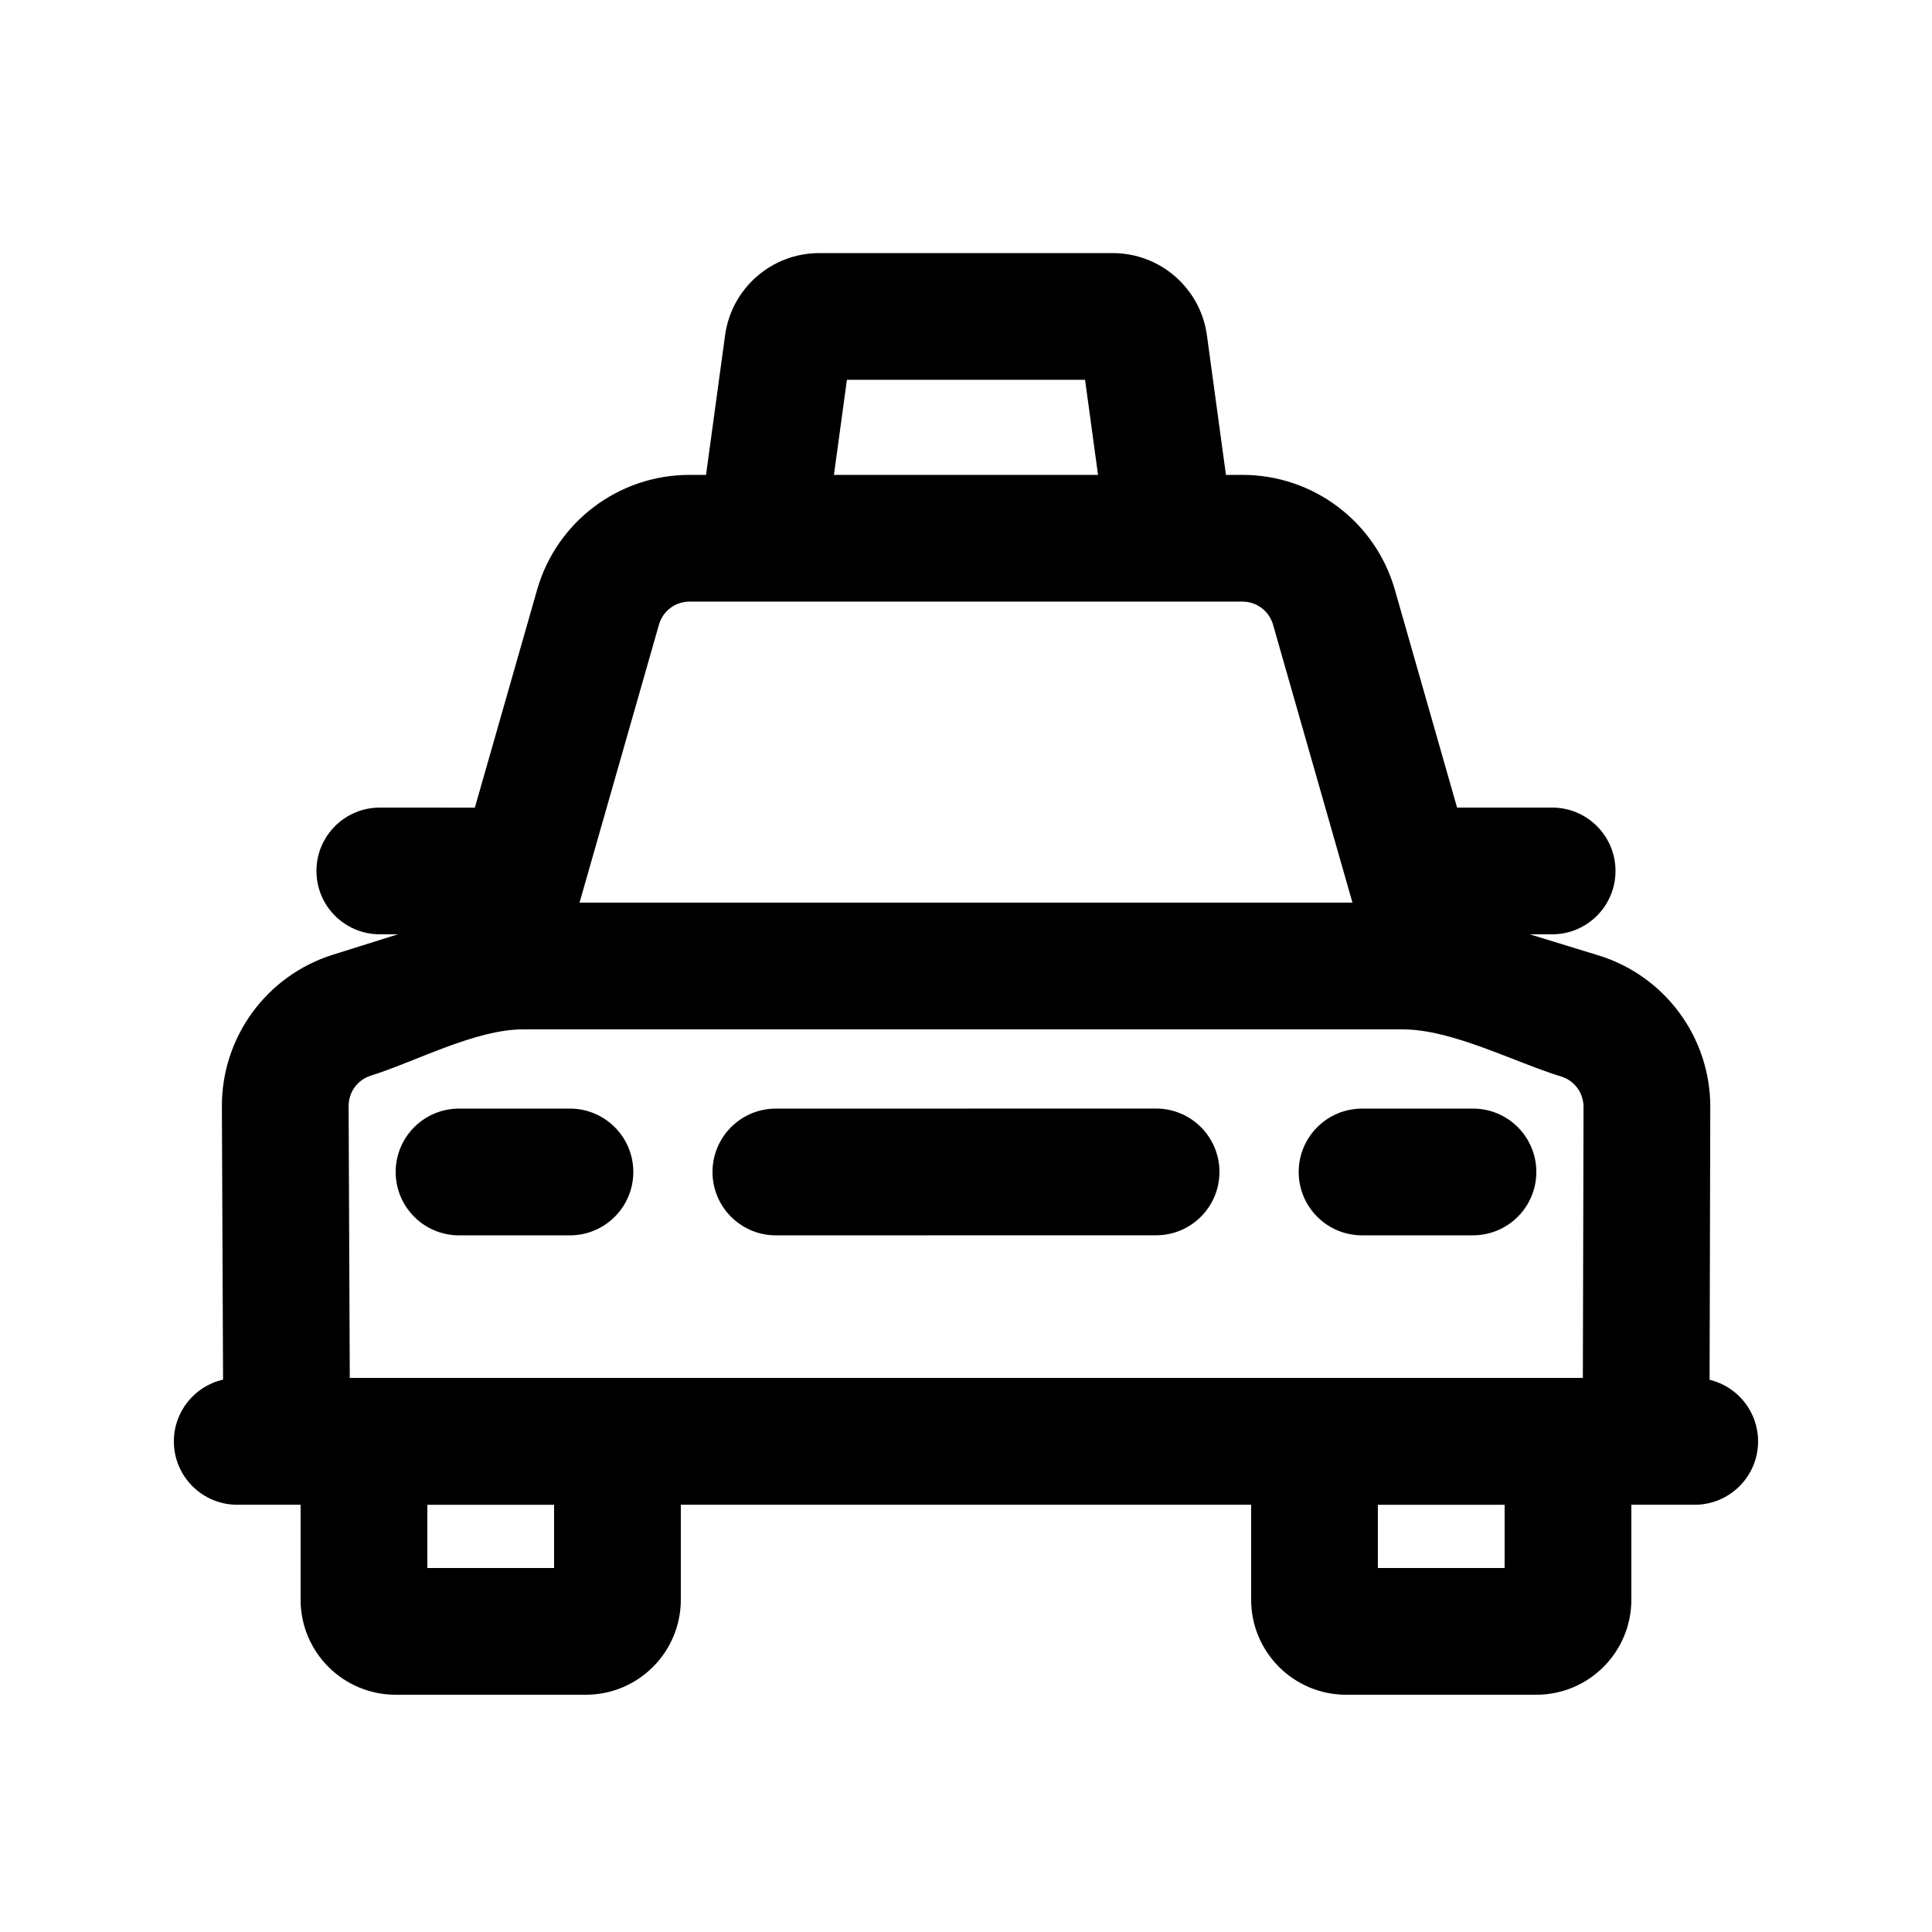
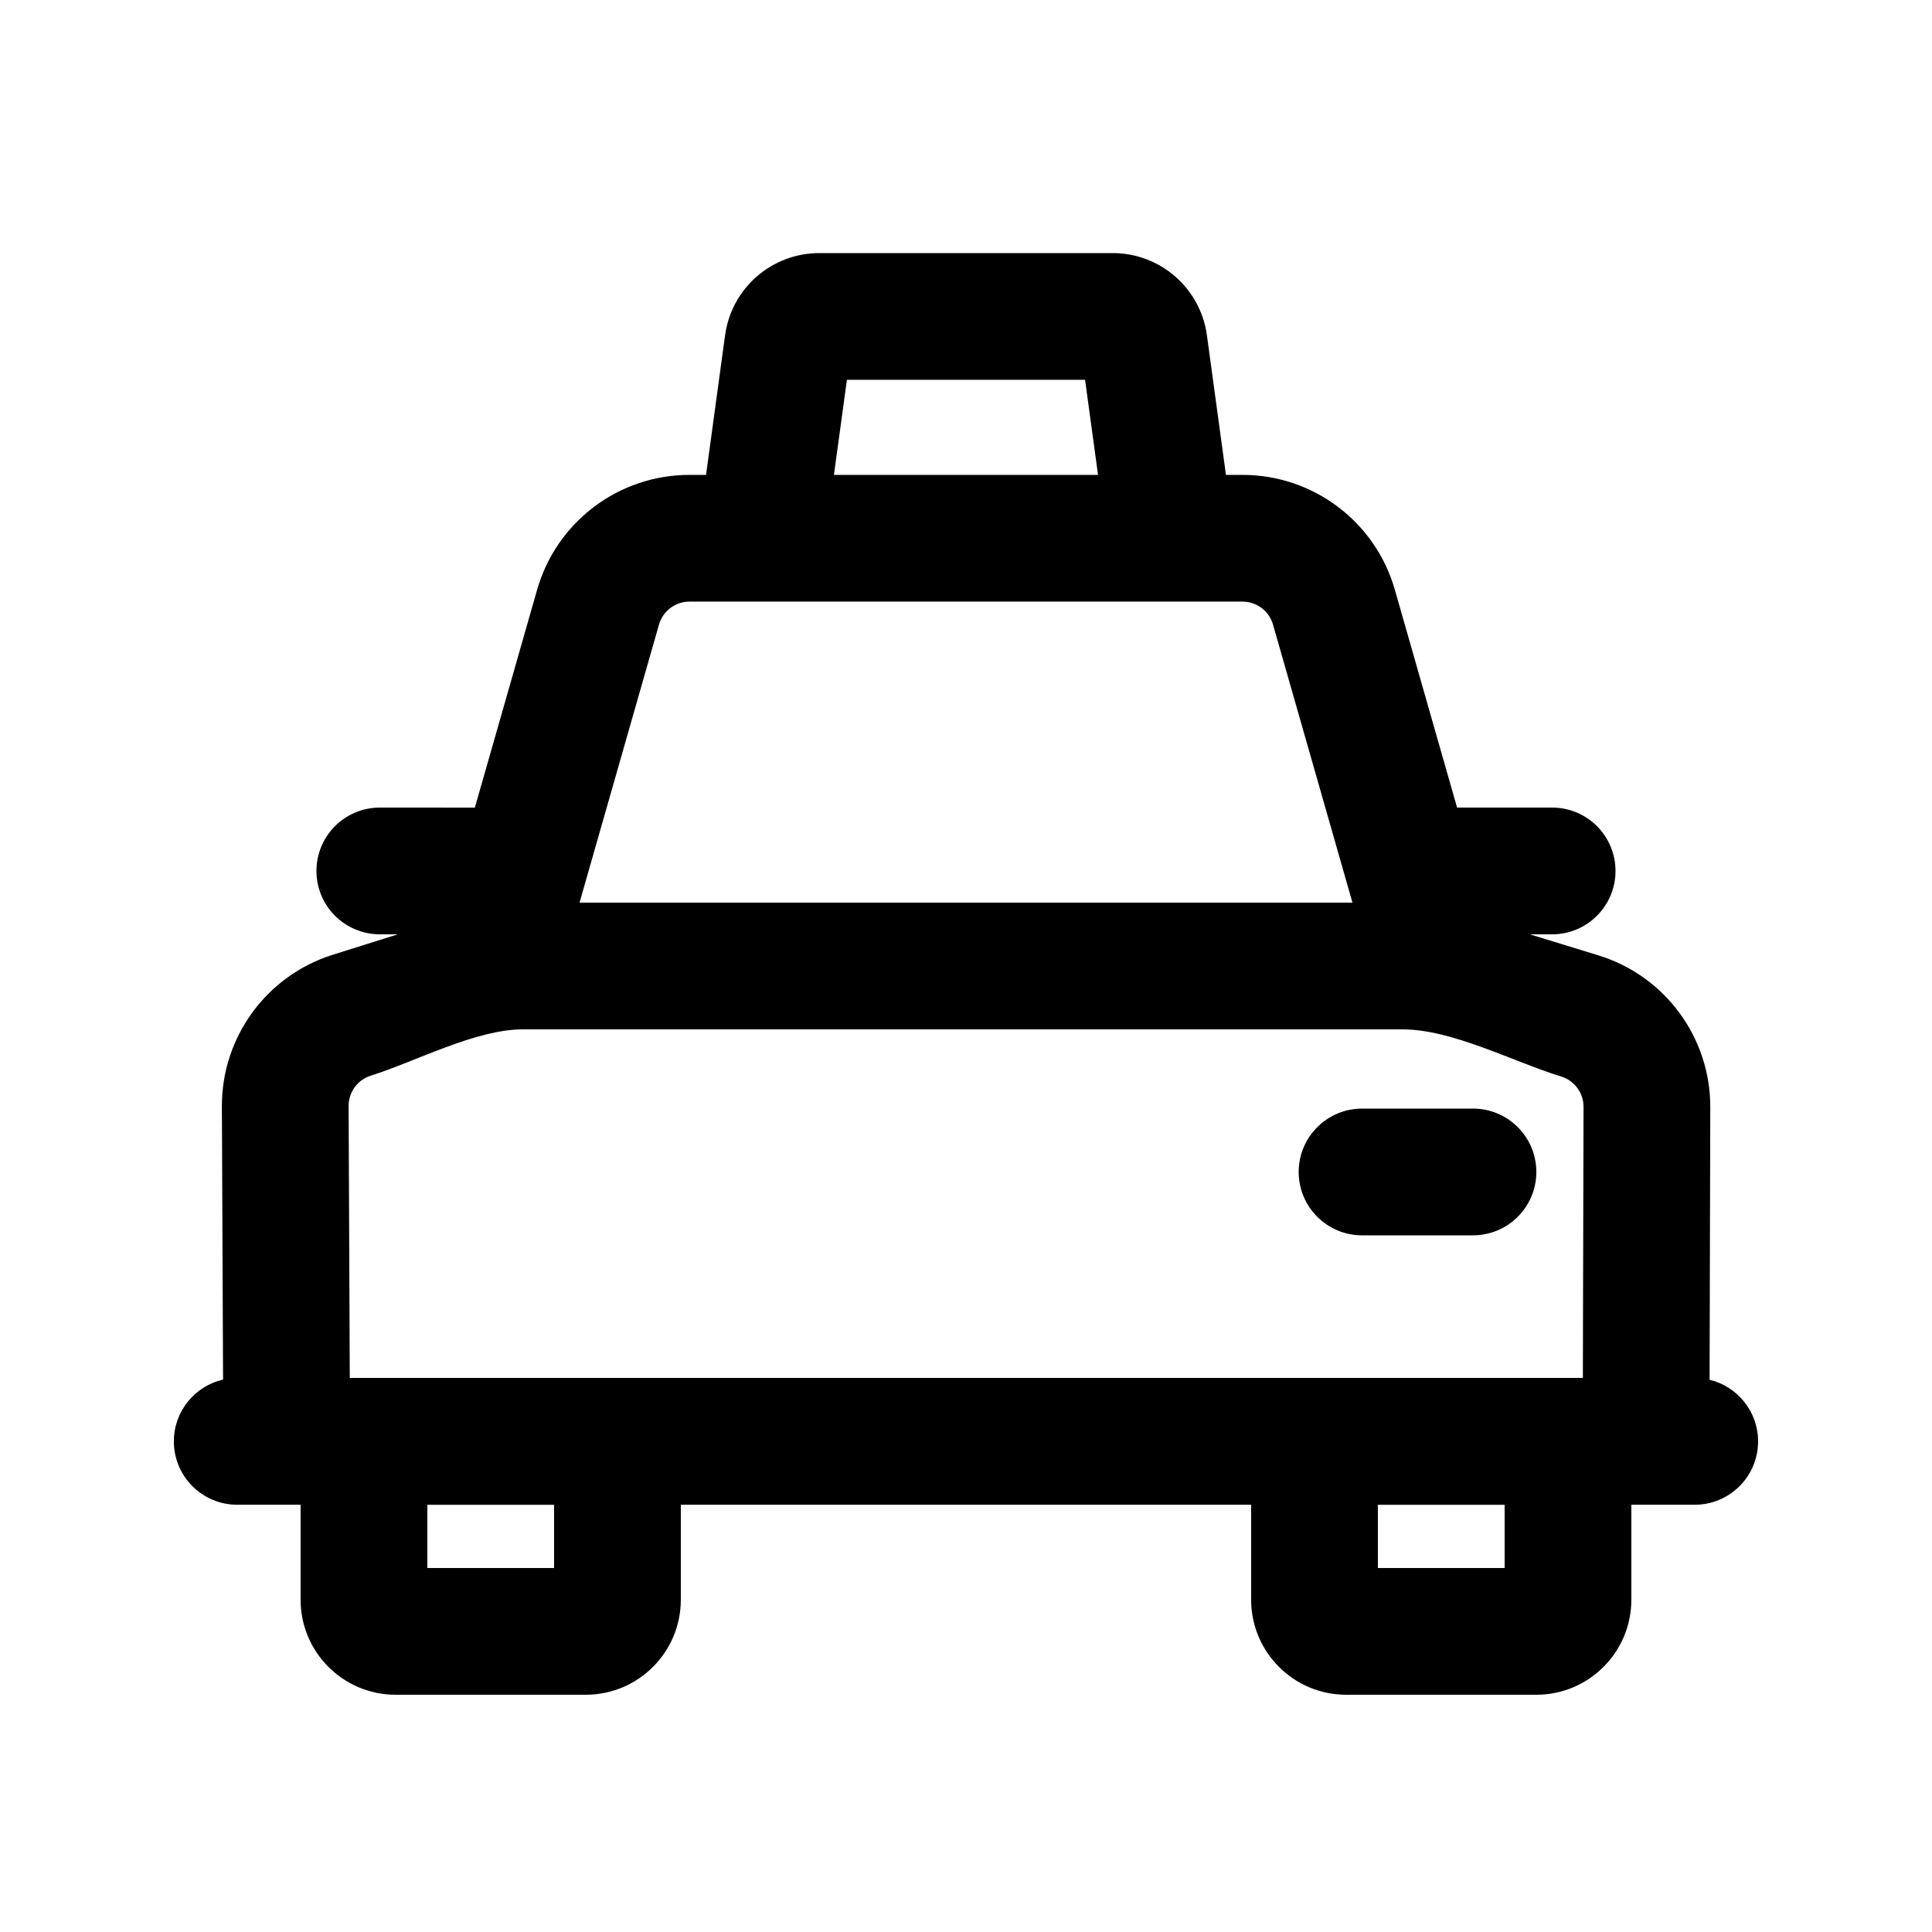
<svg xmlns="http://www.w3.org/2000/svg" fill="#000000" width="800px" height="800px" version="1.1" viewBox="144 144 512 512">
  <g>
    <path d="m504.96 437.79c-9.277 0.004-16.793 7.523-16.793 16.797 0.004 9.277 7.523 16.793 16.797 16.793l29.391-0.004c9.273-0.004 16.793-7.523 16.789-16.797 0-9.277-7.519-16.793-16.797-16.793z" />
-     <path d="m332.82 454.59c0-9.277 7.516-16.797 16.789-16.797l100.76-0.016c9.277-0.004 16.797 7.516 16.797 16.789 0.004 9.277-7.516 16.797-16.789 16.797l-100.76 0.016c-9.277 0-16.797-7.516-16.797-16.789z" />
-     <path d="m265.65 437.79c-9.273 0-16.793 7.519-16.793 16.793 0 9.277 7.519 16.797 16.793 16.797h29.391c9.273 0 16.793-7.519 16.793-16.797 0-9.273-7.519-16.793-16.793-16.793z" />
    <path d="m468.89 269.85-5.043-36.992c-1.703-12.48-12.363-21.785-24.961-21.785h-77.777c-12.598 0-23.258 9.305-24.957 21.785l-5.047 36.992h-4.398c-18.746 0-35.219 12.426-40.367 30.449l-16.496 57.727-25.18-0.008c-9.273-0.004-16.797 7.512-16.801 16.785-0.004 9.277 7.512 16.797 16.789 16.801l4.769 0.004-17.219 5.41c-17.559 5.519-29.477 21.828-29.398 40.234l0.312 72.359c-7.465 1.703-13.039 8.387-13.039 16.371 0 9.273 7.519 16.793 16.793 16.793h16.793v25.16c0 13.914 11.281 25.191 25.191 25.191h50.383c13.91 0 25.188-11.277 25.188-25.191v-25.16h151.14v25.16c0 13.914 11.277 25.191 25.191 25.191h50.379c13.914 0 25.191-11.277 25.191-25.191v-25.16h16.793c9.273 0 16.793-7.519 16.793-16.793 0-7.918-5.477-14.555-12.852-16.328l0.184-72.238c0.043-18.484-12.004-34.824-29.676-40.242l-18.152-5.57h5.918c9.273 0 16.793-7.519 16.793-16.793 0-9.273-7.519-16.793-16.793-16.793h-25.191l-16.488-57.719c-5.152-18.023-21.625-30.449-40.371-30.449zm-100.45-25.191-3.438 25.191h69.988l-3.434-25.191zm104.85 58.777c3.75 0 7.043 2.488 8.074 6.09l21.051 73.68h-204.83l21.051-73.68c1.031-3.602 4.324-6.09 8.074-6.09zm-216.04 256.11v-16.766h33.586v16.766zm251.9 0v-16.766h33.59v16.766zm-226.57-142.75h233.16c13.125 0 29.457 8.648 41.977 12.488 3.535 1.086 5.941 4.352 5.934 8.047l-0.176 71.828h-326.78l-0.309-72.051c-0.016-3.684 2.367-6.945 5.879-8.047 11.992-3.769 27.707-12.266 40.312-12.266z" fill-rule="evenodd" />
  </g>
</svg>